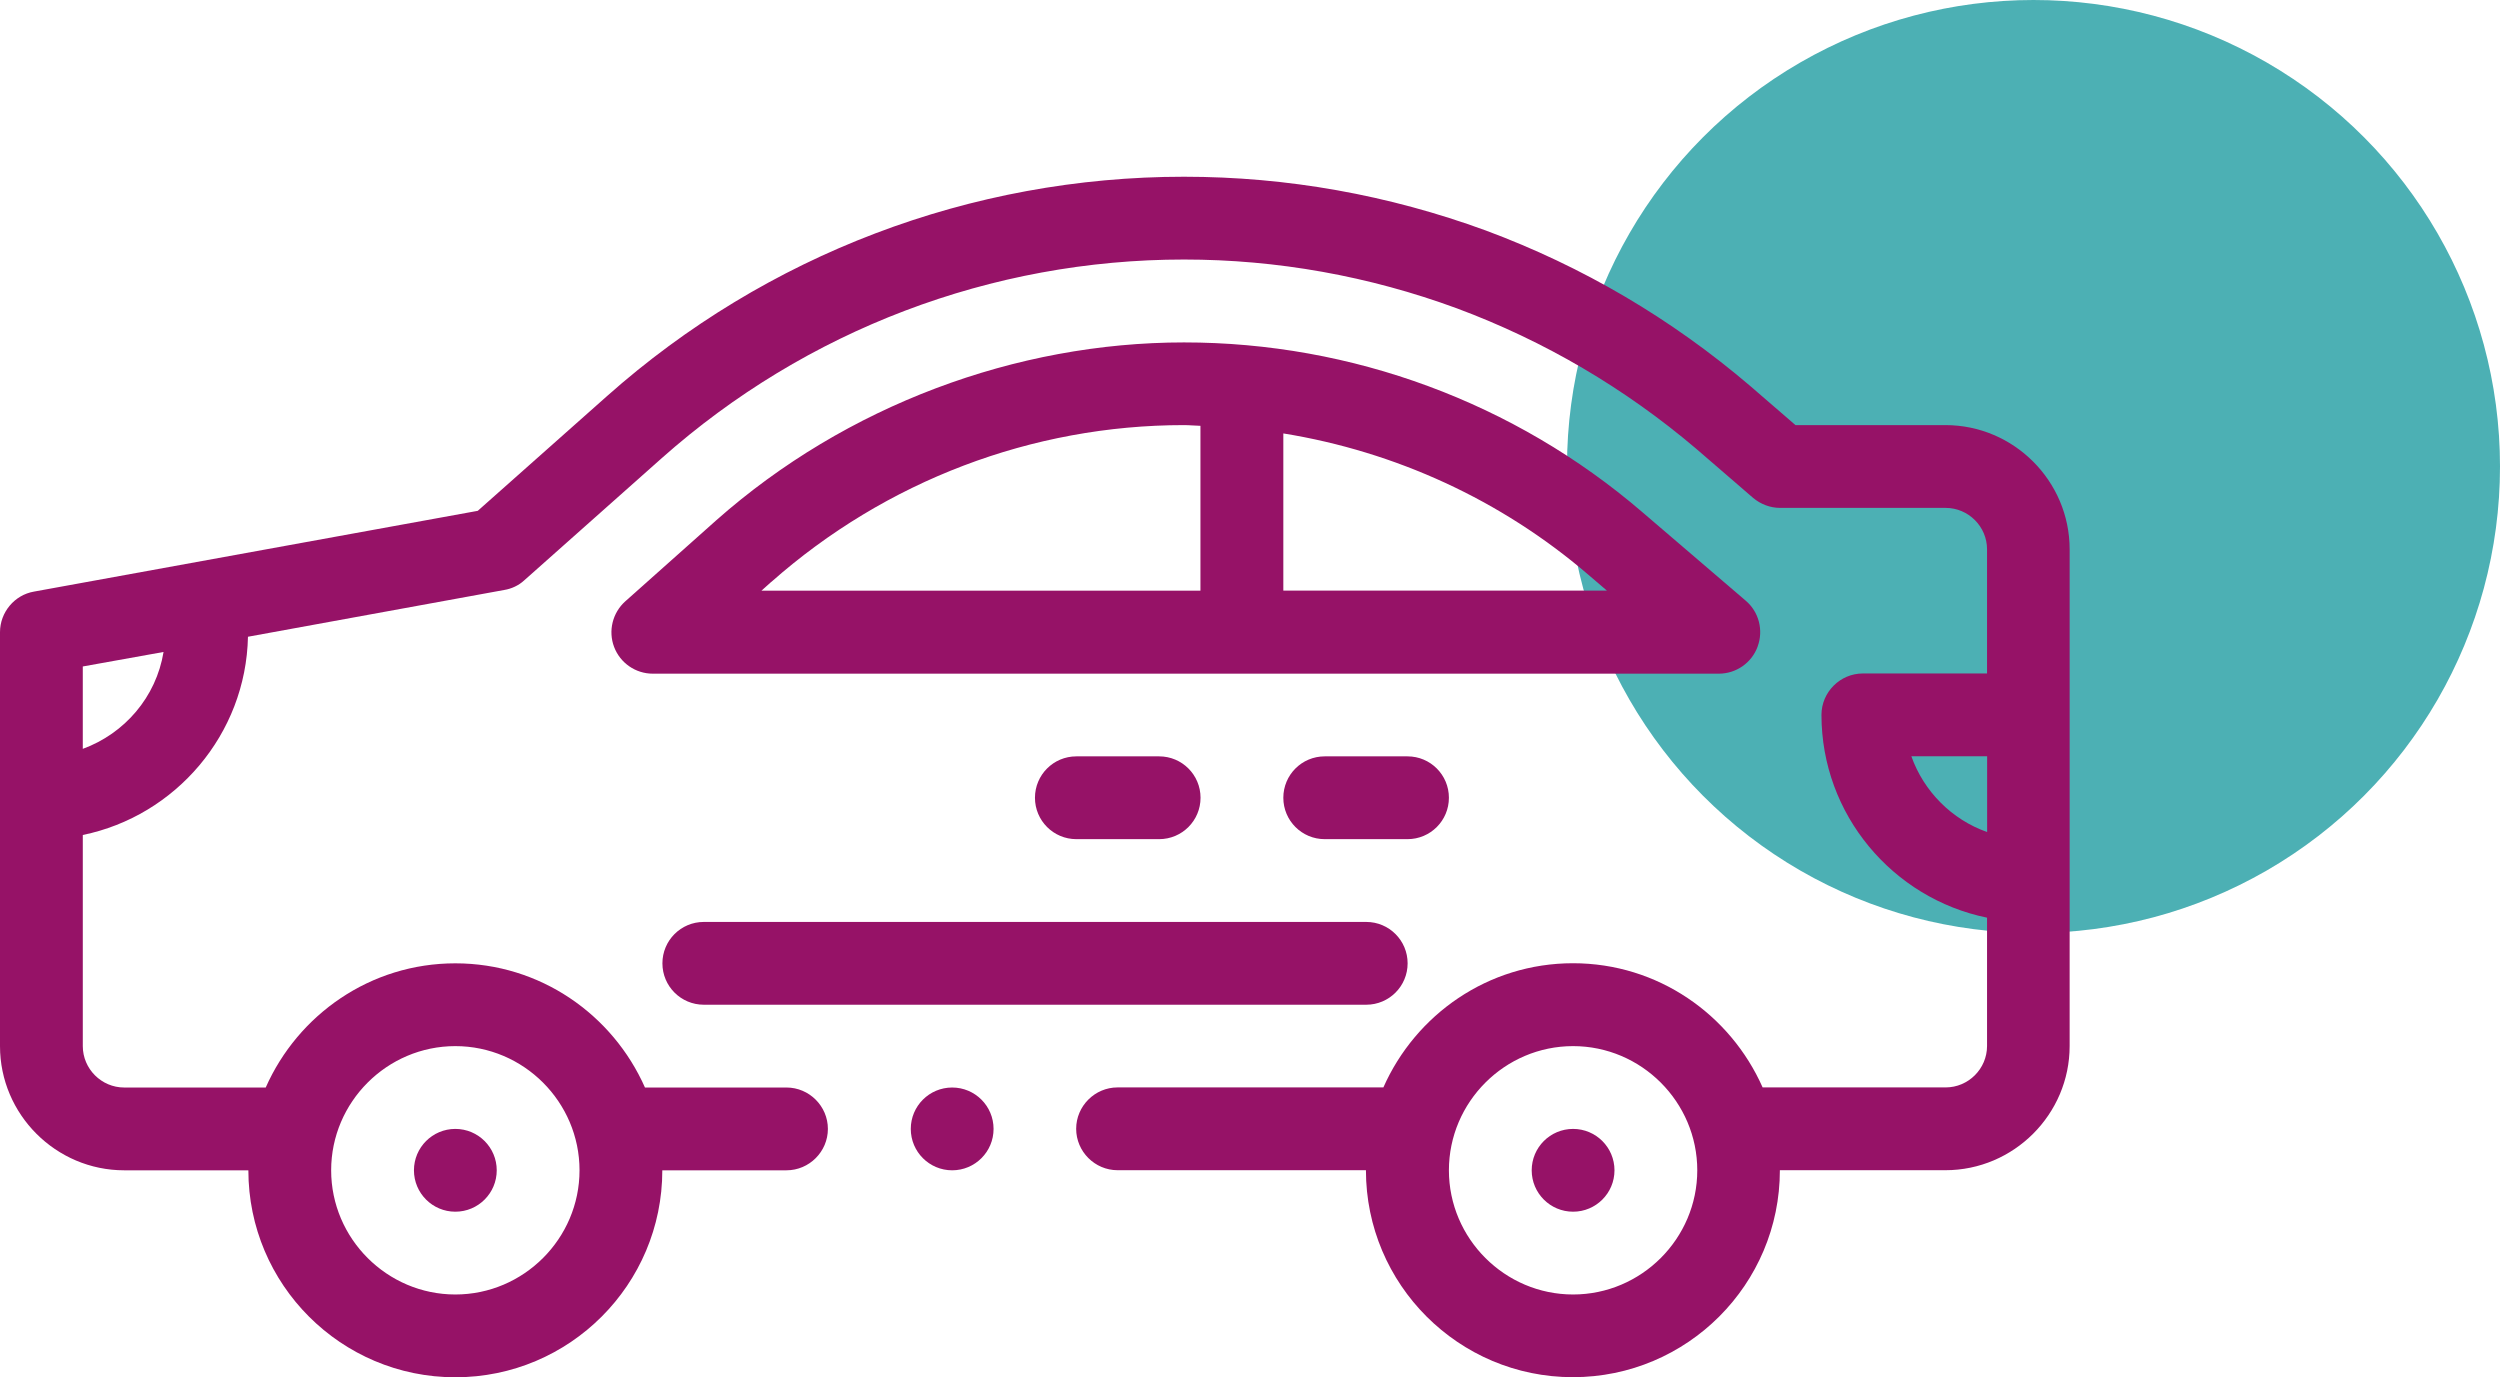
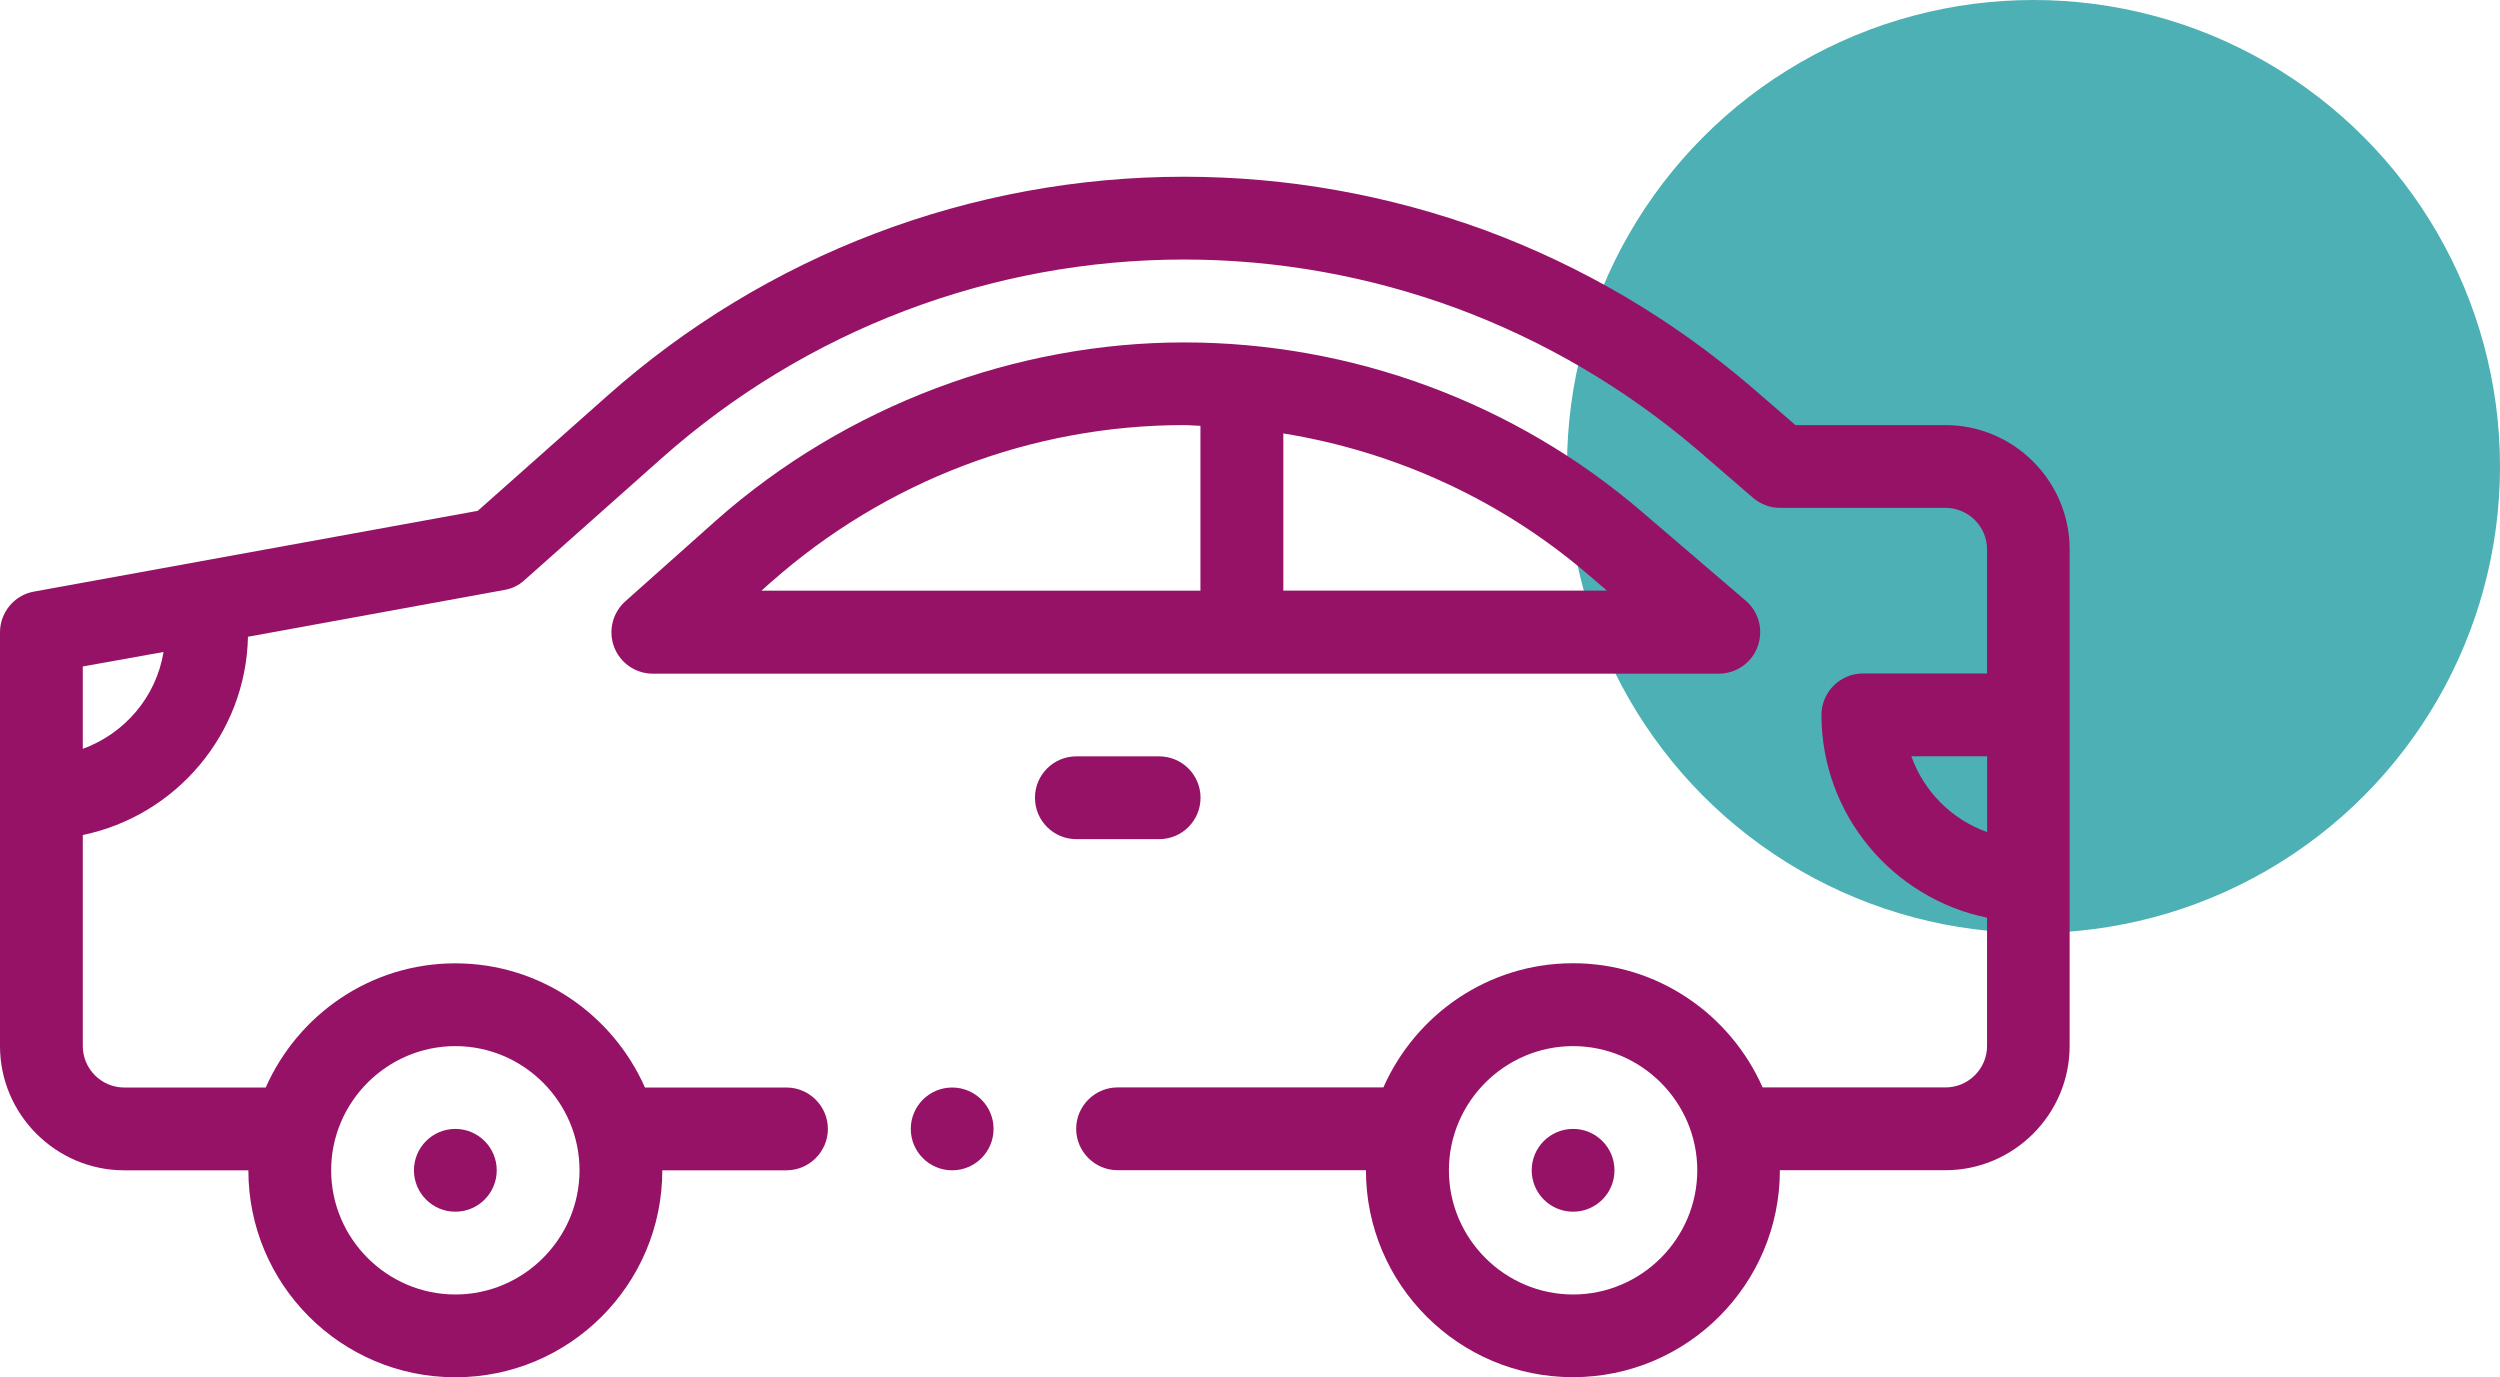
<svg xmlns="http://www.w3.org/2000/svg" id="Capa_2" data-name="Capa 2" viewBox="0 0 246.41 135.75">
  <defs>
    <style>
      .cls-1 {
        fill: #961267;
      }

      .cls-2 {
        fill: #008f94;
        opacity: .7;
      }
    </style>
  </defs>
  <g id="Capa_1-2" data-name="Capa 1">
    <g>
      <circle class="cls-2" cx="200.43" cy="45.98" r="45.98" />
      <g>
        <path class="cls-1" d="M191.78,41.9h-14.81l-4.49-3.88c-7.75-6.61-16.48-11.75-26.03-15.3-9.59-3.51-19.59-5.3-29.75-5.3-20.97,0-41.17,7.67-56.88,21.63l-12.73,11.3L3.35,58.31c-1.92.33-3.35,2.04-3.35,4v40.8c0,6.73,5.51,12.24,12.24,12.24h12.24c0,11.26,9.14,20.4,20.4,20.4s20.4-9.14,20.4-20.4h12.24c2.24,0,4.08-1.84,4.08-4.08s-1.84-4.08-4.08-4.08h-13.95c-3.18-7.18-10.32-12.24-18.69-12.24s-15.51,5.06-18.69,12.24h-13.95c-2.24,0-4.08-1.84-4.08-4.08v-20.81c9.14-1.88,16.08-9.92,16.28-19.54l25.26-4.61c.73-.12,1.43-.45,1.96-.94l13.55-12.04c14.24-12.65,32.52-19.59,51.49-19.59,9.18,0,18.24,1.63,26.89,4.81,8.65,3.22,16.57,7.88,23.58,13.83l5.63,4.86c.73.61,1.67.98,2.65.98h16.32c2.24,0,4.08,1.84,4.08,4.08v12.24h-12.24c-2.24,0-4.08,1.84-4.08,4.08,0,9.83,7.02,18.08,16.32,19.99v12.65c0,2.24-1.84,4.08-4.08,4.08h-18.04c-3.18-7.18-10.32-12.24-18.69-12.24s-15.51,5.06-18.69,12.24h-26.2c-2.24,0-4.08,1.84-4.08,4.08s1.84,4.08,4.08,4.08h24.48c0,11.26,9.14,20.4,20.4,20.4s20.4-9.14,20.4-20.4h16.32c6.73,0,12.24-5.51,12.24-12.24v-48.96c0-6.73-5.51-12.24-12.24-12.24ZM44.88,103.11c6.73,0,12.24,5.51,12.24,12.24s-5.51,12.24-12.24,12.24-12.24-5.51-12.24-12.24,5.51-12.24,12.24-12.24ZM8.16,73.81v-8.12l7.96-1.43c-.73,4.45-3.84,8.04-7.96,9.55ZM155.05,127.59c-6.73,0-12.24-5.51-12.24-12.24s5.51-12.24,12.24-12.24,12.24,5.51,12.24,12.24-5.51,12.24-12.24,12.24ZM195.86,82.01c-3.47-1.22-6.24-4-7.47-7.47h7.47v7.47Z" />
        <circle class="cls-1" cx="44.88" cy="115.35" r="4.08" />
        <circle class="cls-1" cx="155.05" cy="115.35" r="4.08" />
        <path class="cls-1" d="M106.09,74.55c-2.26,0-4.08,1.83-4.08,4.08s1.82,4.08,4.08,4.08h8.16c2.26,0,4.08-1.83,4.08-4.08s-1.82-4.08-4.08-4.08h-8.16Z" />
-         <path class="cls-1" d="M130.57,74.55c-2.26,0-4.08,1.83-4.08,4.08s1.82,4.08,4.08,4.08h8.16c2.26,0,4.08-1.83,4.08-4.08s-1.82-4.08-4.08-4.08h-8.16Z" />
        <path class="cls-1" d="M173.24,63.72c.59-1.6.13-3.4-1.17-4.51l-10.24-8.77c-12.54-10.76-28.57-16.69-45.13-16.69s-33.31,6.22-46.09,17.52l-8.98,8c-1.26,1.13-1.7,2.92-1.1,4.5.6,1.58,2.12,2.63,3.81,2.63h105.07c1.71,0,3.24-1.06,3.83-2.67ZM76.02,57.36c11.28-9.97,25.72-15.46,40.67-15.46.55,0,1.09.06,1.63.07v16.25h-43.27l.96-.86ZM126.49,58.22v-15.5c11.04,1.79,21.46,6.55,30.03,13.9l1.86,1.59h-31.89Z" />
-         <path class="cls-1" d="M69.37,99.03h65.29c2.26,0,4.08-1.83,4.08-4.08s-1.82-4.08-4.08-4.08h-65.29c-2.26,0-4.08,1.83-4.08,4.08s1.82,4.08,4.08,4.08Z" />
        <circle class="cls-1" cx="93.85" cy="111.27" r="4.08" />
      </g>
    </g>
  </g>
</svg>